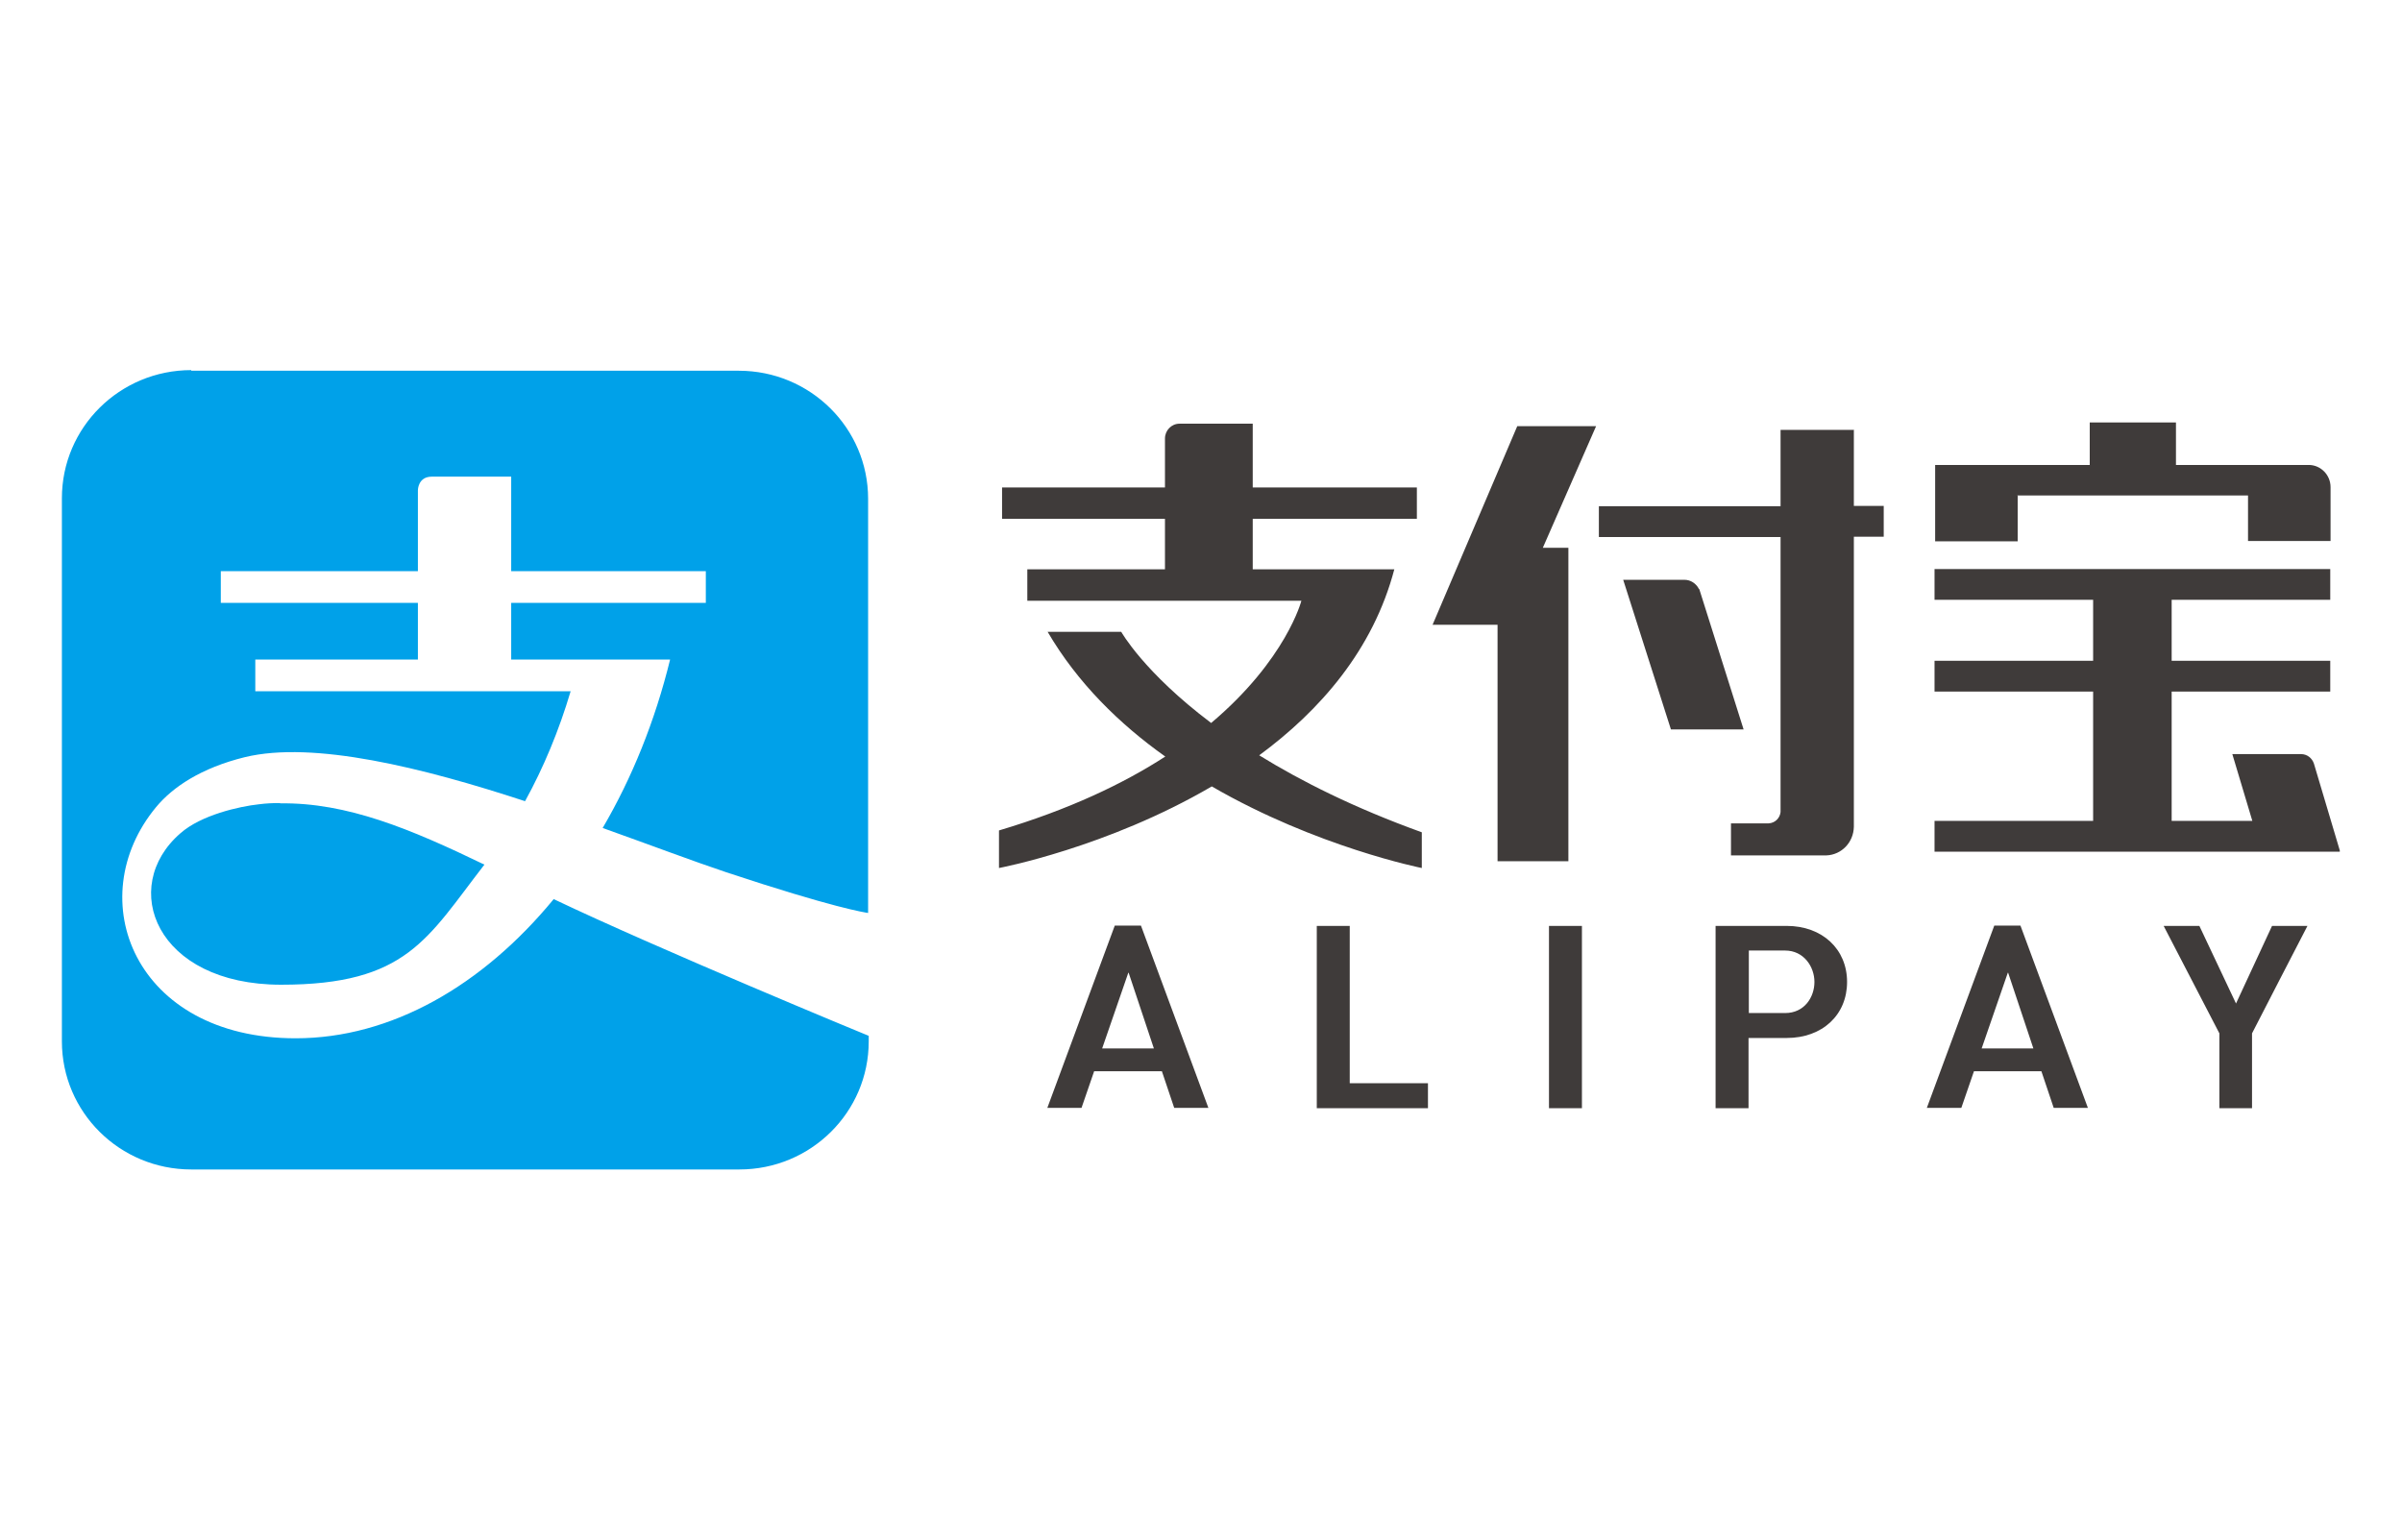
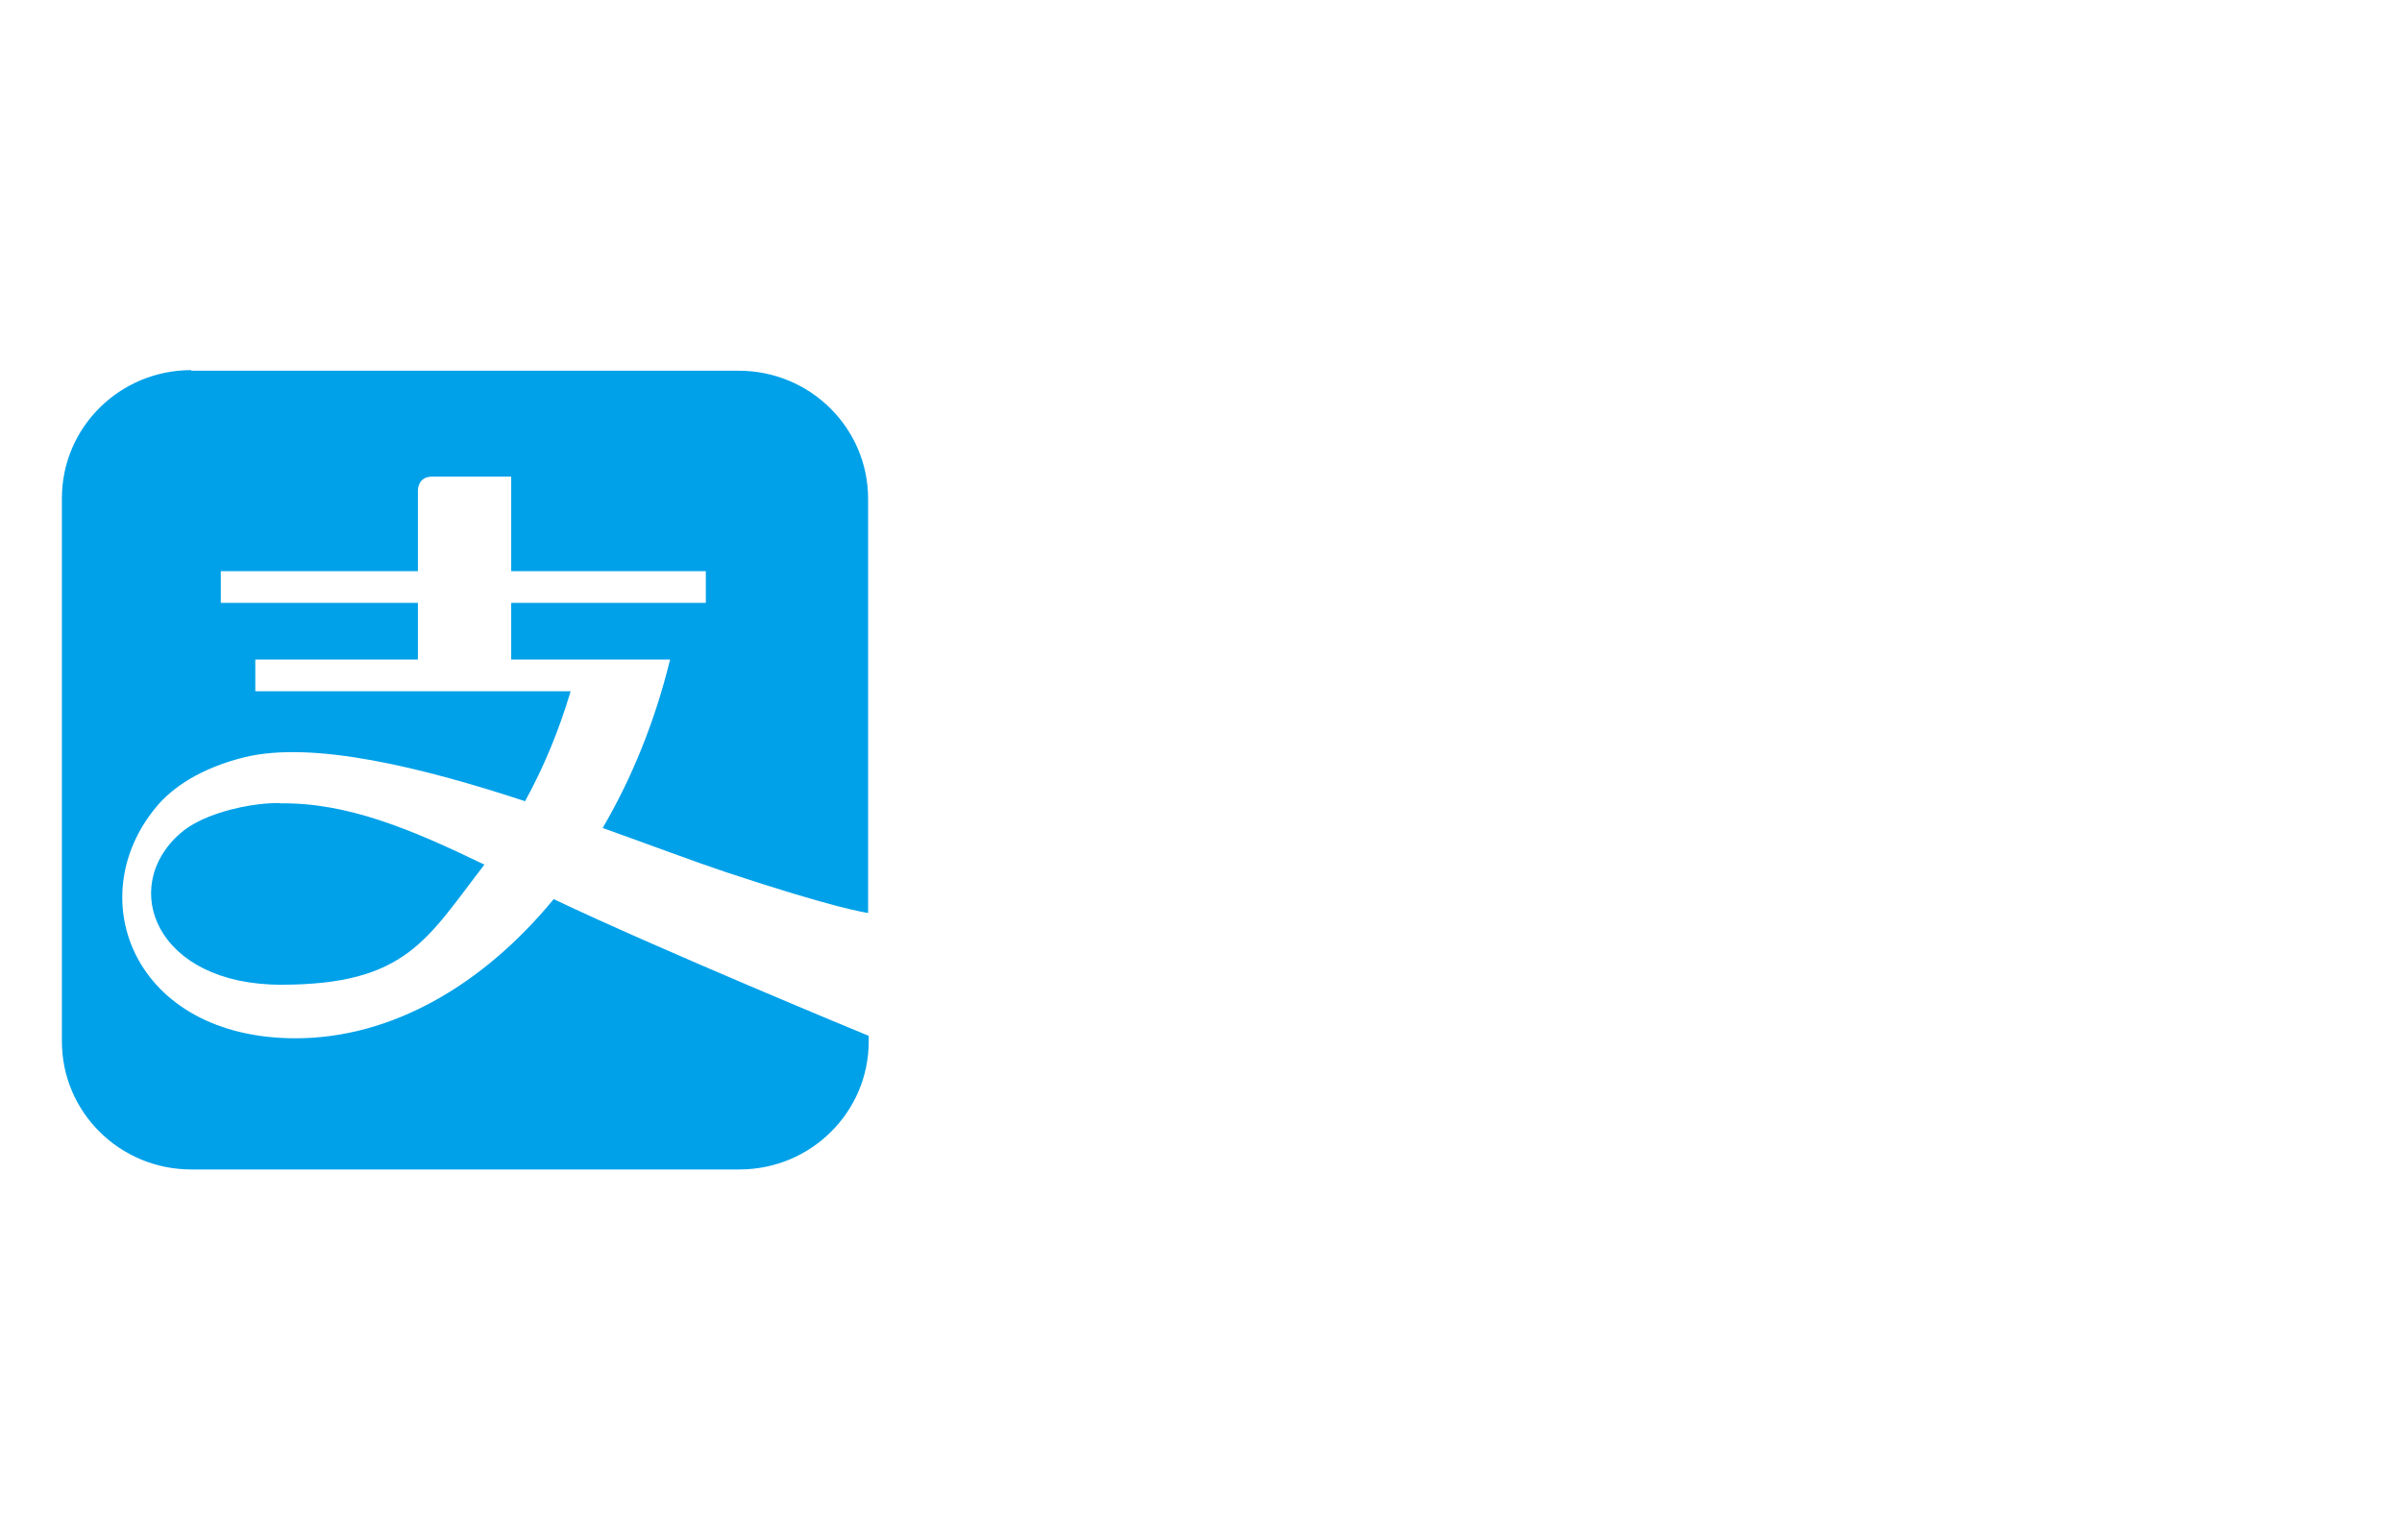
<svg xmlns="http://www.w3.org/2000/svg" id="Layer_1" version="1.1" viewBox="0 0 780 500">
  <path d="M62.1,120.2c-23.2,0-42,18.6-42,41.6v176.4c0,23,18.8,41.6,42,41.6h178c23.2,0,42-18.6,42-41.6v-1.8c-.8-.3-68.1-28.1-102.3-44.4-23.1,28.1-52.8,45.2-83.8,45.2-52.3,0-70-45.3-45.3-75.1,5.4-6.5,14.6-12.7,28.8-16.2,22.3-5.4,57.8,3.4,91,14.3,6-10.9,11-22.9,14.8-35.7h-102.4v-10.3h52.8v-18.4h-64v-10.3h64v-26.3s0-4.4,4.5-4.4h25.8v30.7h63.2v10.3h-63.2v18.4h51.6c-4.9,20-12.4,38.5-21.9,54.7,15.7,5.6,29.7,10.9,40.2,14.4,35,11.6,44.8,13,46,13.2v-134.5c0-23-18.8-41.6-42-41.6H62.1ZM90.9,260.8c-2.3,0-4.5.1-6.8.4-6.5.7-18.8,3.5-25.5,9.4-20.1,17.4-8.1,49.2,32.7,49.2s47.4-15,66-39c-24-11.6-44.6-20.2-66.3-19.9Z" fill="#00a1e9" />
-   <path d="M737.8,300.7l-11.7,25.2-11.9-25.2h-11.6l18.1,34.9v24.3h10.6v-24.3h0c0-.1,18-34.9,18-34.9h-11.6ZM652.1,315.9l8.2,24.6h-16.8l8.5-24.6ZM662.9,347.9l4,11.9h11.1l-21.9-59.2h-8.5l-21.9,59.2h11.2l4.1-11.9h21.9ZM579.7,329h-11.8v-20.3h11.8c6,0,9.5,5.2,9.5,10.2s-3.3,10.1-9.5,10.1M580.3,300.7h-23.2v59.2h10.7v-22.8h12.4c11.6,0,19.6-7.5,19.6-18.2s-8.1-18.2-19.6-18.2M503,359.9h10.7v-59.2h-10.7v59.2ZM427.6,300.7v59.2h36.1v-8.1h-25.4v-51.1h-10.7ZM366.5,315.9l8.2,24.6h-16.8l8.5-24.6ZM377.3,347.9l4,11.9h11.1l-21.9-59.2h-8.5l-21.9,59.2h11.1l4.1-11.9h21.9ZM452.8,184.9h-46v-16.4h53.3v-10.2h-53.3v-20.7h-23.8c-2.6,0-4.7,2.2-4.7,4.8v15.9h-52.9v10.2h52.9v16.4h-44.7v10.2h89s-4.9,19.1-29.3,39.7c-21.9-16.5-29.2-29.6-29.2-29.6h-23.9c9.7,16.6,23.4,30,38.2,40.5-13.6,8.8-31.2,17.2-54,24v12.2s35.1-6.6,69.1-26.5c34,19.7,68.2,26.5,68.2,26.5v-11.6c-21.9-7.9-39.2-16.6-52.8-25,19.7-14.5,37-34.2,43.9-60.5M602.1,139.6h-23.9v24.8h-59v10h59v89.3c-.2,2-1.8,3.6-3.9,3.7h-12.2v10.4h31c4.9-.2,8.8-4.2,8.9-9.3v-94.2h9.7v-10h-9.7v-24.8ZM551.7,191.3c-.9-1.8-2.7-3-4.7-3h-19.9l15.5,48.6h23.6l-14.4-45.6ZM492.7,138.4l-27.5,64.5h21.1v76.8h23v-101.8h-8.3l17.3-39.5h-25.6ZM759.8,276.2l-8.4-28.2c-.6-1.8-2.2-3.1-4.2-3.1h-22.3l6.5,21.7h-26.2v-42h51.5v-10h-51.5v-19.8h51.5v-10h-128.5v10h51.5v19.8h-51.5v10h51.5v42h-51.5v10h131.6v-.3c-.1,0,0,0,0,0ZM655,160.9h75v14.8h26.8v-17.5s0,0,0,0c0-3.9-3.1-7.1-6.9-7.2h-43.3v-13.8h-28v13.8h-50.2v24.8h26.8v-14.8Z" fill="#3f3b3a" />
</svg>